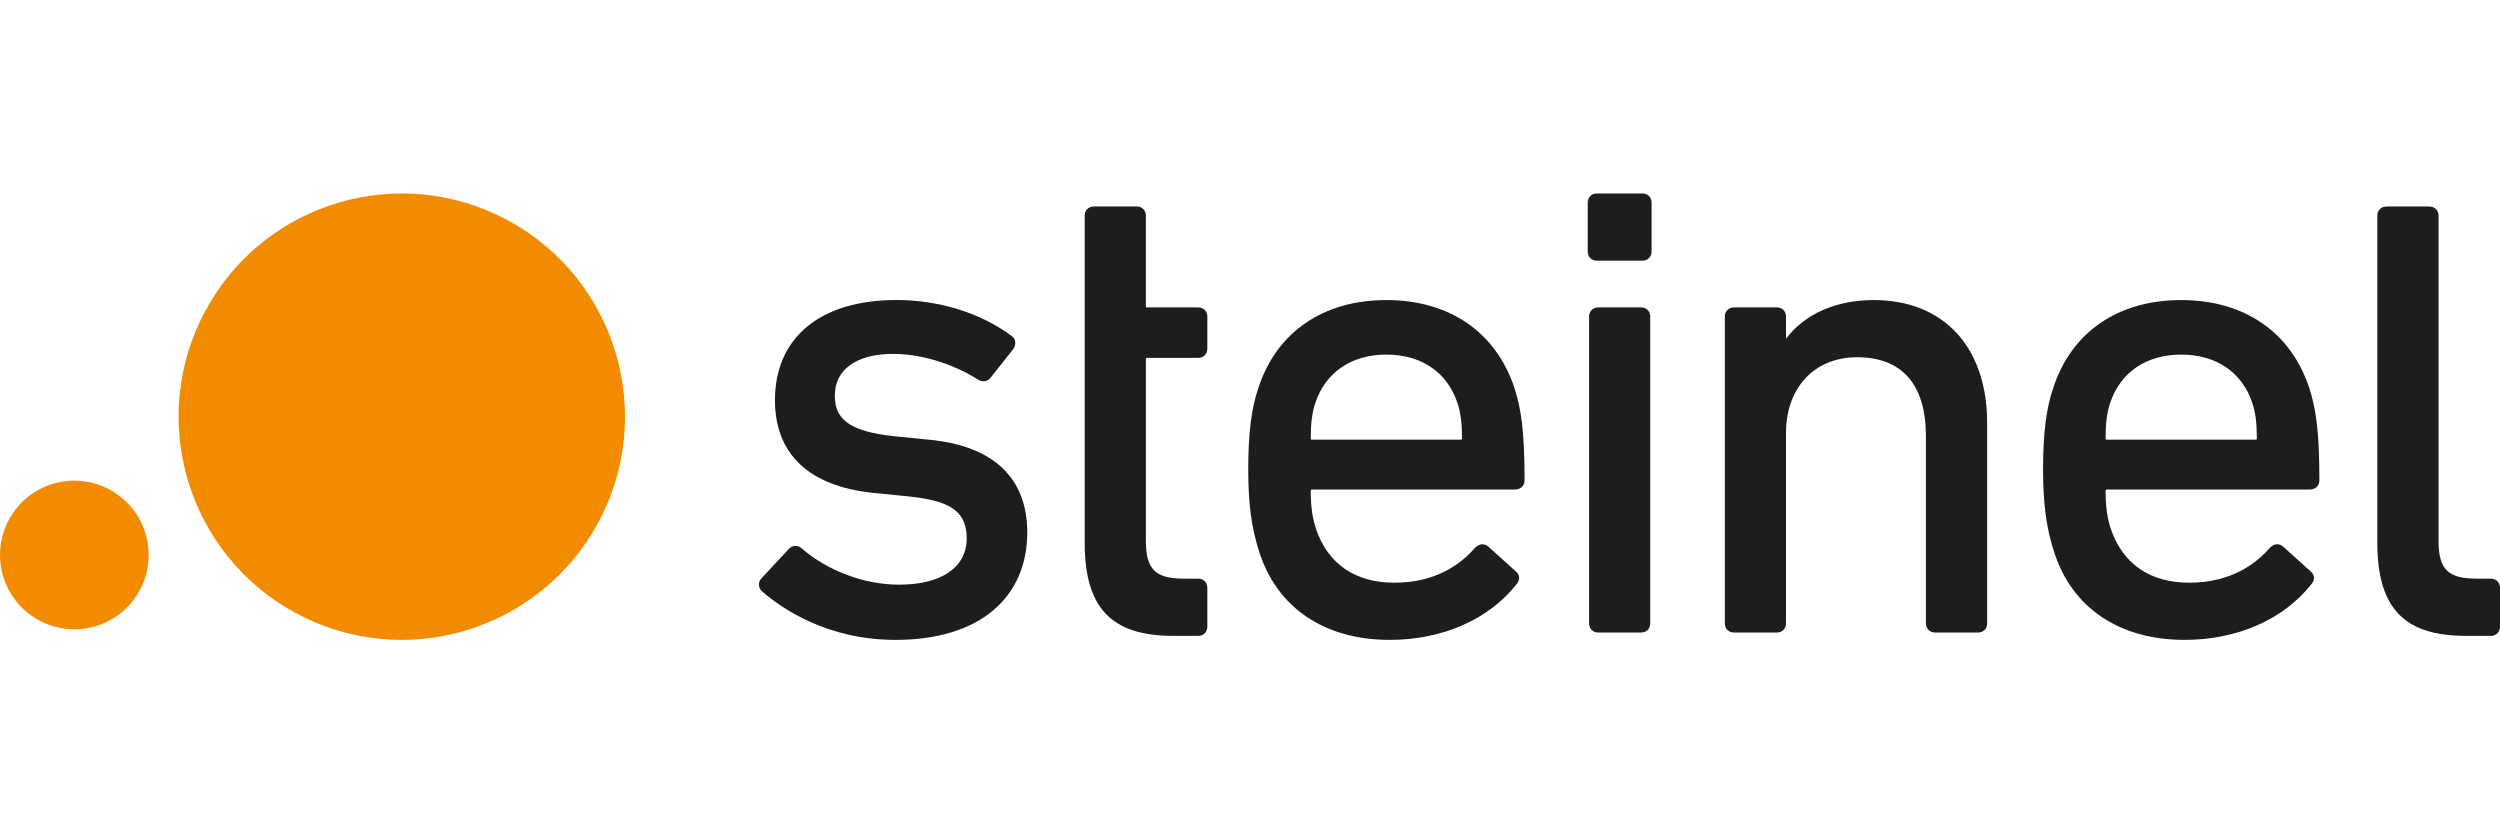
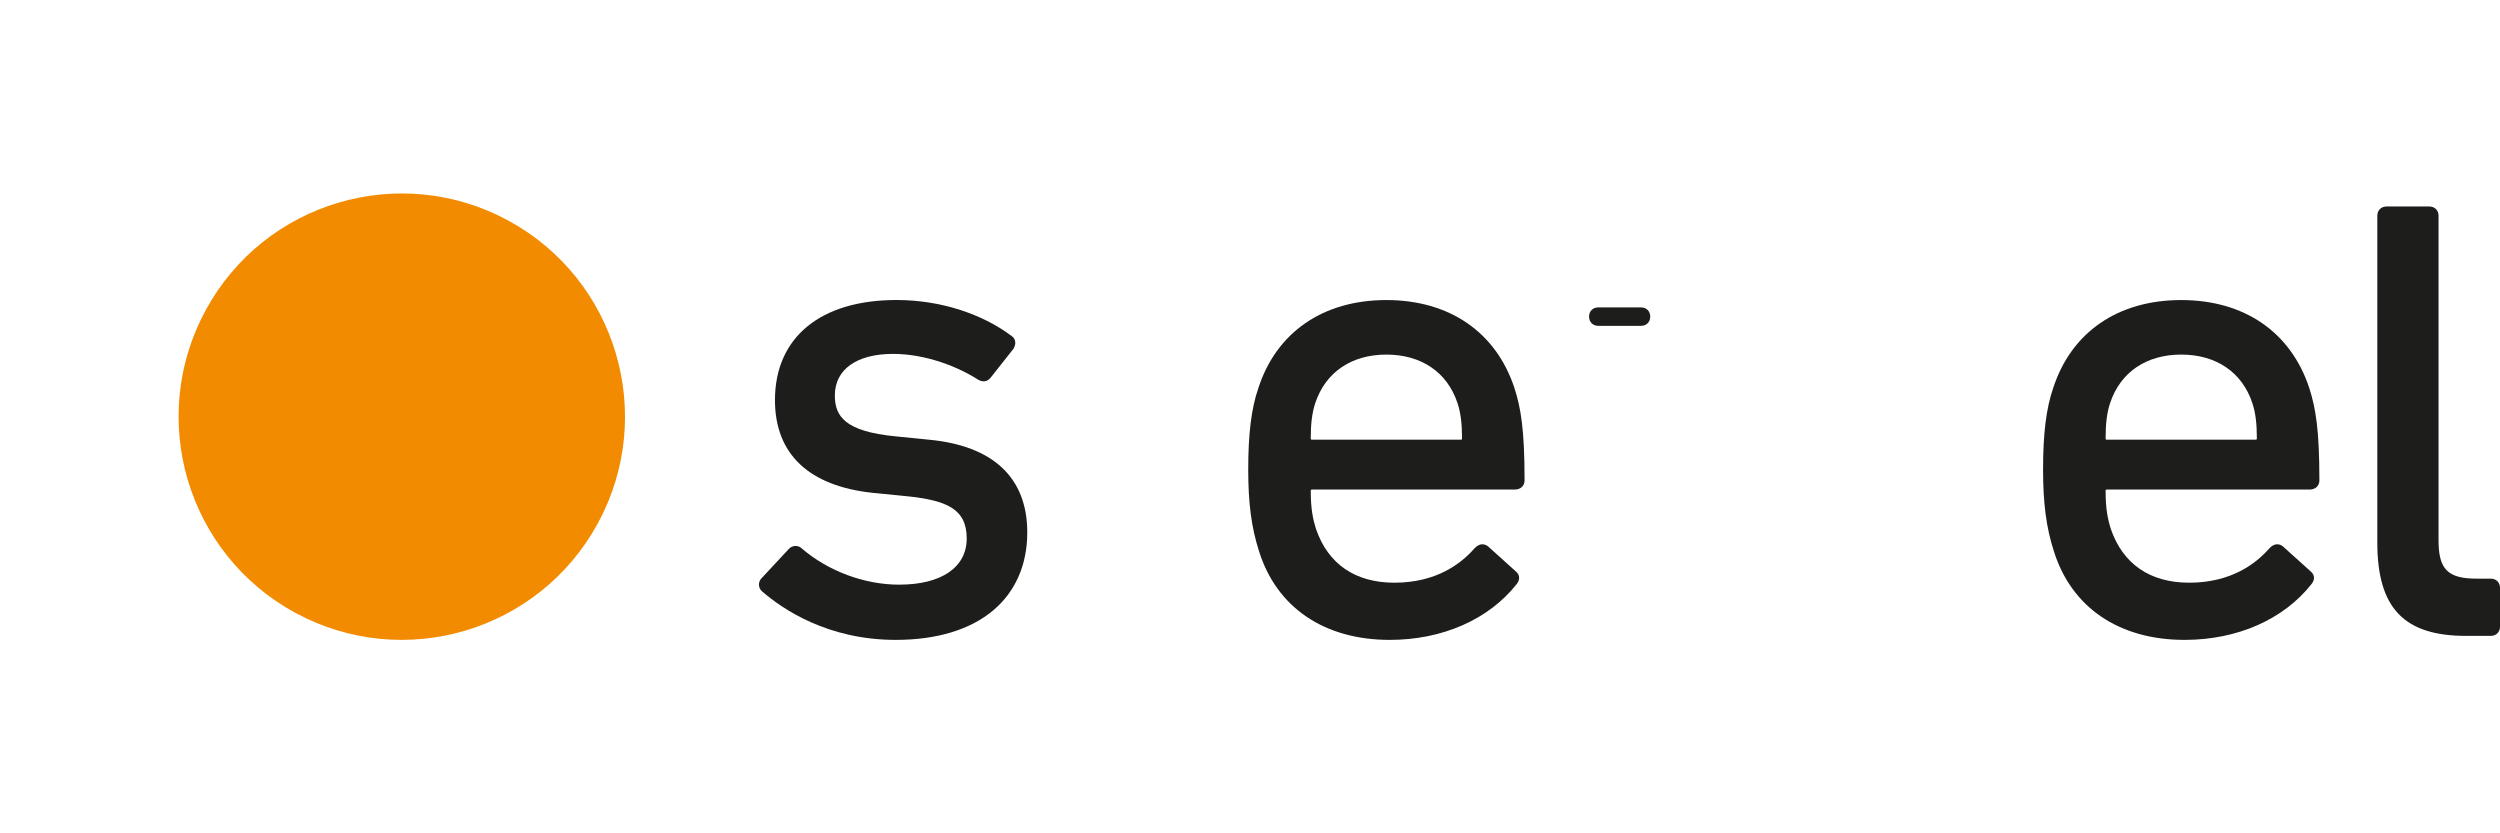
<svg xmlns="http://www.w3.org/2000/svg" version="1.1" id="AGFA" x="0px" y="0px" width="900px" height="300px" viewBox="0 0 900 300" xml:space="preserve">
  <g>
    <path fill="#1D1D1B" d="M334.356,158.285l-12.026-1.205c-18.081-1.773-21.784-7.163-21.784-14.714   c0-9.366,7.838-14.964,20.97-14.964c11.96,0,23.616,4.78,30.561,9.255c1.714,1.025,3.374,0.776,4.551-0.692l8.181-10.35   l0.063-0.097c1.07-1.788,0.759-3.658-0.751-4.601c-10.953-8.202-26.041-12.913-41.399-12.913   c-27.381,0-43.734,13.481-43.734,36.037c0,19.397,12.179,30.938,35.22,33.391l12.265,1.206   c13.977,1.482,21.545,4.351,21.545,15.198c0,10.42-9.093,16.641-24.34,16.641c-12.442,0-25.514-4.85-34.97-12.982   c-0.634-0.623-1.455-0.956-2.307-0.956c-0.866,0-1.694,0.347-2.355,1.012l-9.837,10.558c-0.641,0.637-0.987,1.469-0.987,2.327   c0,0.873,0.346,1.704,0.987,2.342l0.048,0.042c7.513,6.539,23.772,17.54,48.223,17.54c14.707,0,26.837-3.672,35.074-10.627   c8.022-6.761,12.265-16.46,12.265-28.057C369.818,171.987,357.553,160.446,334.356,158.285" />
-     <path fill="#1D1D1B" d="M431.321,110.665h-18.282c-0.454,0-0.523-0.083-0.523-0.526V77.662c0-1.967-1.372-3.325-3.322-3.325   h-15.393c-1.957,0-3.318,1.358-3.318,3.325v117.616c0,23.581,9.546,33.641,31.943,33.641h8.895c1.957,0,3.318-1.372,3.318-3.326   v-13.951c0-1.954-1.361-3.326-3.318-3.326h-5.05c-10.416,0-13.755-3.339-13.755-13.744V129.37c0-0.458,0.069-0.527,0.523-0.527   h18.282c1.957,0,3.318-1.357,3.318-3.311v-11.556C434.639,112.023,433.278,110.665,431.321,110.665" />
    <path fill="#1D1D1B" d="M499.096,108.02c-22.736,0-39.535,11.526-46.075,31.645c-2.535,7.329-3.661,16.404-3.661,29.4   c0,12.138,1.164,20.921,3.893,29.387c6.349,20.271,23.502,31.908,47.048,31.908c18.947,0,35.601-7.315,45.694-20.076   c1.31-1.621,1.164-3.408-0.347-4.613l-9.906-8.937c-0.887-0.707-2.688-1.58-4.821,0.54l-0.042,0.056   c-4.918,5.681-13.917,12.441-28.888,12.441c-14.104,0-23.872-6.691-28.229-19.328c-1.136-3.615-1.892-7.329-1.892-13.675   c0-0.471,0.076-0.526,0.541-0.526h72.87c2.127,0,3.562-1.344,3.562-3.325c0-18.33-1.338-26.062-3.651-33.238   C538.562,119.546,521.763,108.02,499.096,108.02 M473.513,145.067c3.692-11.07,13.017-17.416,25.583-17.416   c12.573,0,21.905,6.346,25.591,17.416c1.136,3.395,1.642,7.302,1.642,12.691c0,0.457-0.076,0.526-0.534,0.526h-53.383   c-0.465,0-0.541-0.069-0.541-0.526C471.87,152.369,472.383,148.448,473.513,145.067" />
-     <path fill="#1D1D1B" d="M590.767,110.665h-15.392c-1.946,0-3.312,1.358-3.312,3.312v110.411c0,1.953,1.365,3.325,3.312,3.325   h15.392c1.961,0,3.318-1.372,3.318-3.325V113.977C594.085,112.023,592.728,110.665,590.767,110.665" />
-     <path fill="#1D1D1B" d="M591.245,69.641h-16.349c-1.953,0-3.318,1.371-3.318,3.325v17.568c0,1.939,1.365,3.312,3.318,3.312h16.349   c1.967,0,3.326-1.372,3.326-3.312V72.966C594.571,71.012,593.212,69.641,591.245,69.641" />
-     <path fill="#1D1D1B" d="M674.527,108.02c-13.577,0-24.925,5.043-31.562,13.938v-7.98c0-1.953-1.357-3.312-3.312-3.312h-15.393   c-1.961,0-3.325,1.358-3.325,3.312v110.411c0,1.953,1.364,3.325,3.325,3.325h15.393c1.954,0,3.312-1.372,3.312-3.325v-68.555   c0-16.279,10.267-27.226,25.55-27.226c16.238,0,24.814,9.837,24.814,28.431v67.35c0,1.953,1.371,3.325,3.324,3.325h15.393   c1.955,0,3.326-1.372,3.326-3.325V152.23C715.373,124.95,699.717,108.02,674.527,108.02" />
+     <path fill="#1D1D1B" d="M590.767,110.665h-15.392c-1.946,0-3.312,1.358-3.312,3.312c0,1.953,1.365,3.325,3.312,3.325   h15.392c1.961,0,3.318-1.372,3.318-3.325V113.977C594.085,112.023,592.728,110.665,590.767,110.665" />
    <rect x="0.003" y="69.641" fill="none" width="899.985" height="160.719" />
    <path fill="#1D1D1B" d="M785.24,108.02c-22.75,0-39.545,11.526-46.078,31.645c-2.535,7.329-3.658,16.404-3.658,29.4   c0,12.138,1.164,20.935,3.895,29.387c6.346,20.271,23.494,31.908,47.047,31.908c18.941,0,35.594-7.315,45.682-20.076   c0.637-0.79,0.941-1.593,0.9-2.396c-0.027-0.582-0.277-1.455-1.234-2.217l-9.906-8.937c-0.873-0.707-2.688-1.58-4.82,0.54   l-0.043,0.056c-4.918,5.681-13.924,12.441-28.9,12.441c-14.092,0-23.859-6.691-28.223-19.328   c-1.133-3.615-1.881-7.329-1.881-13.675c0-0.471,0.068-0.526,0.525-0.526h72.875c2.133,0,3.561-1.344,3.561-3.325   c0-18.33-1.344-26.062-3.645-33.238C824.699,119.546,807.908,108.02,785.24,108.02 M759.65,145.067   c3.699-11.07,13.01-17.416,25.59-17.416s21.906,6.346,25.592,17.416c1.135,3.381,1.635,7.302,1.635,12.691   c0,0.457-0.07,0.526-0.527,0.526h-53.395c-0.457,0-0.525-0.069-0.525-0.526C758.02,152.369,758.518,148.462,759.65,145.067" />
    <path fill="#1D1D1B" d="M896.676,208.315h-5.043c-10.418,0-13.758-3.339-13.758-13.758V77.662c0-1.953-1.371-3.325-3.324-3.325   h-15.393c-1.953,0-3.326,1.372-3.326,3.325v117.63c0,23.567,9.561,33.627,31.949,33.627h8.895c1.955,0,3.326-1.372,3.326-3.326   v-13.951C900.002,209.688,898.631,208.315,896.676,208.315" />
    <path fill="#F38B00" d="M182.973,79.395c-39.002-21.171-87.771-6.72-108.932,32.282c-21.174,38.988-6.716,87.771,32.275,108.942   c39.002,21.157,87.772,6.706,108.949-32.296C236.425,149.321,221.975,100.551,182.973,79.395" />
-     <path fill="#F38B00" d="M50.279,212.556c7.045-12.982,2.238-29.234-10.758-36.272c-12.982-7.053-29.22-2.245-36.272,10.737   c-7.052,12.996-2.234,29.234,10.755,36.287C26.986,230.359,43.23,225.538,50.279,212.556" />
-     <rect x="0.003" y="69.641" fill="none" width="899.972" height="160.719" />
  </g>
</svg>